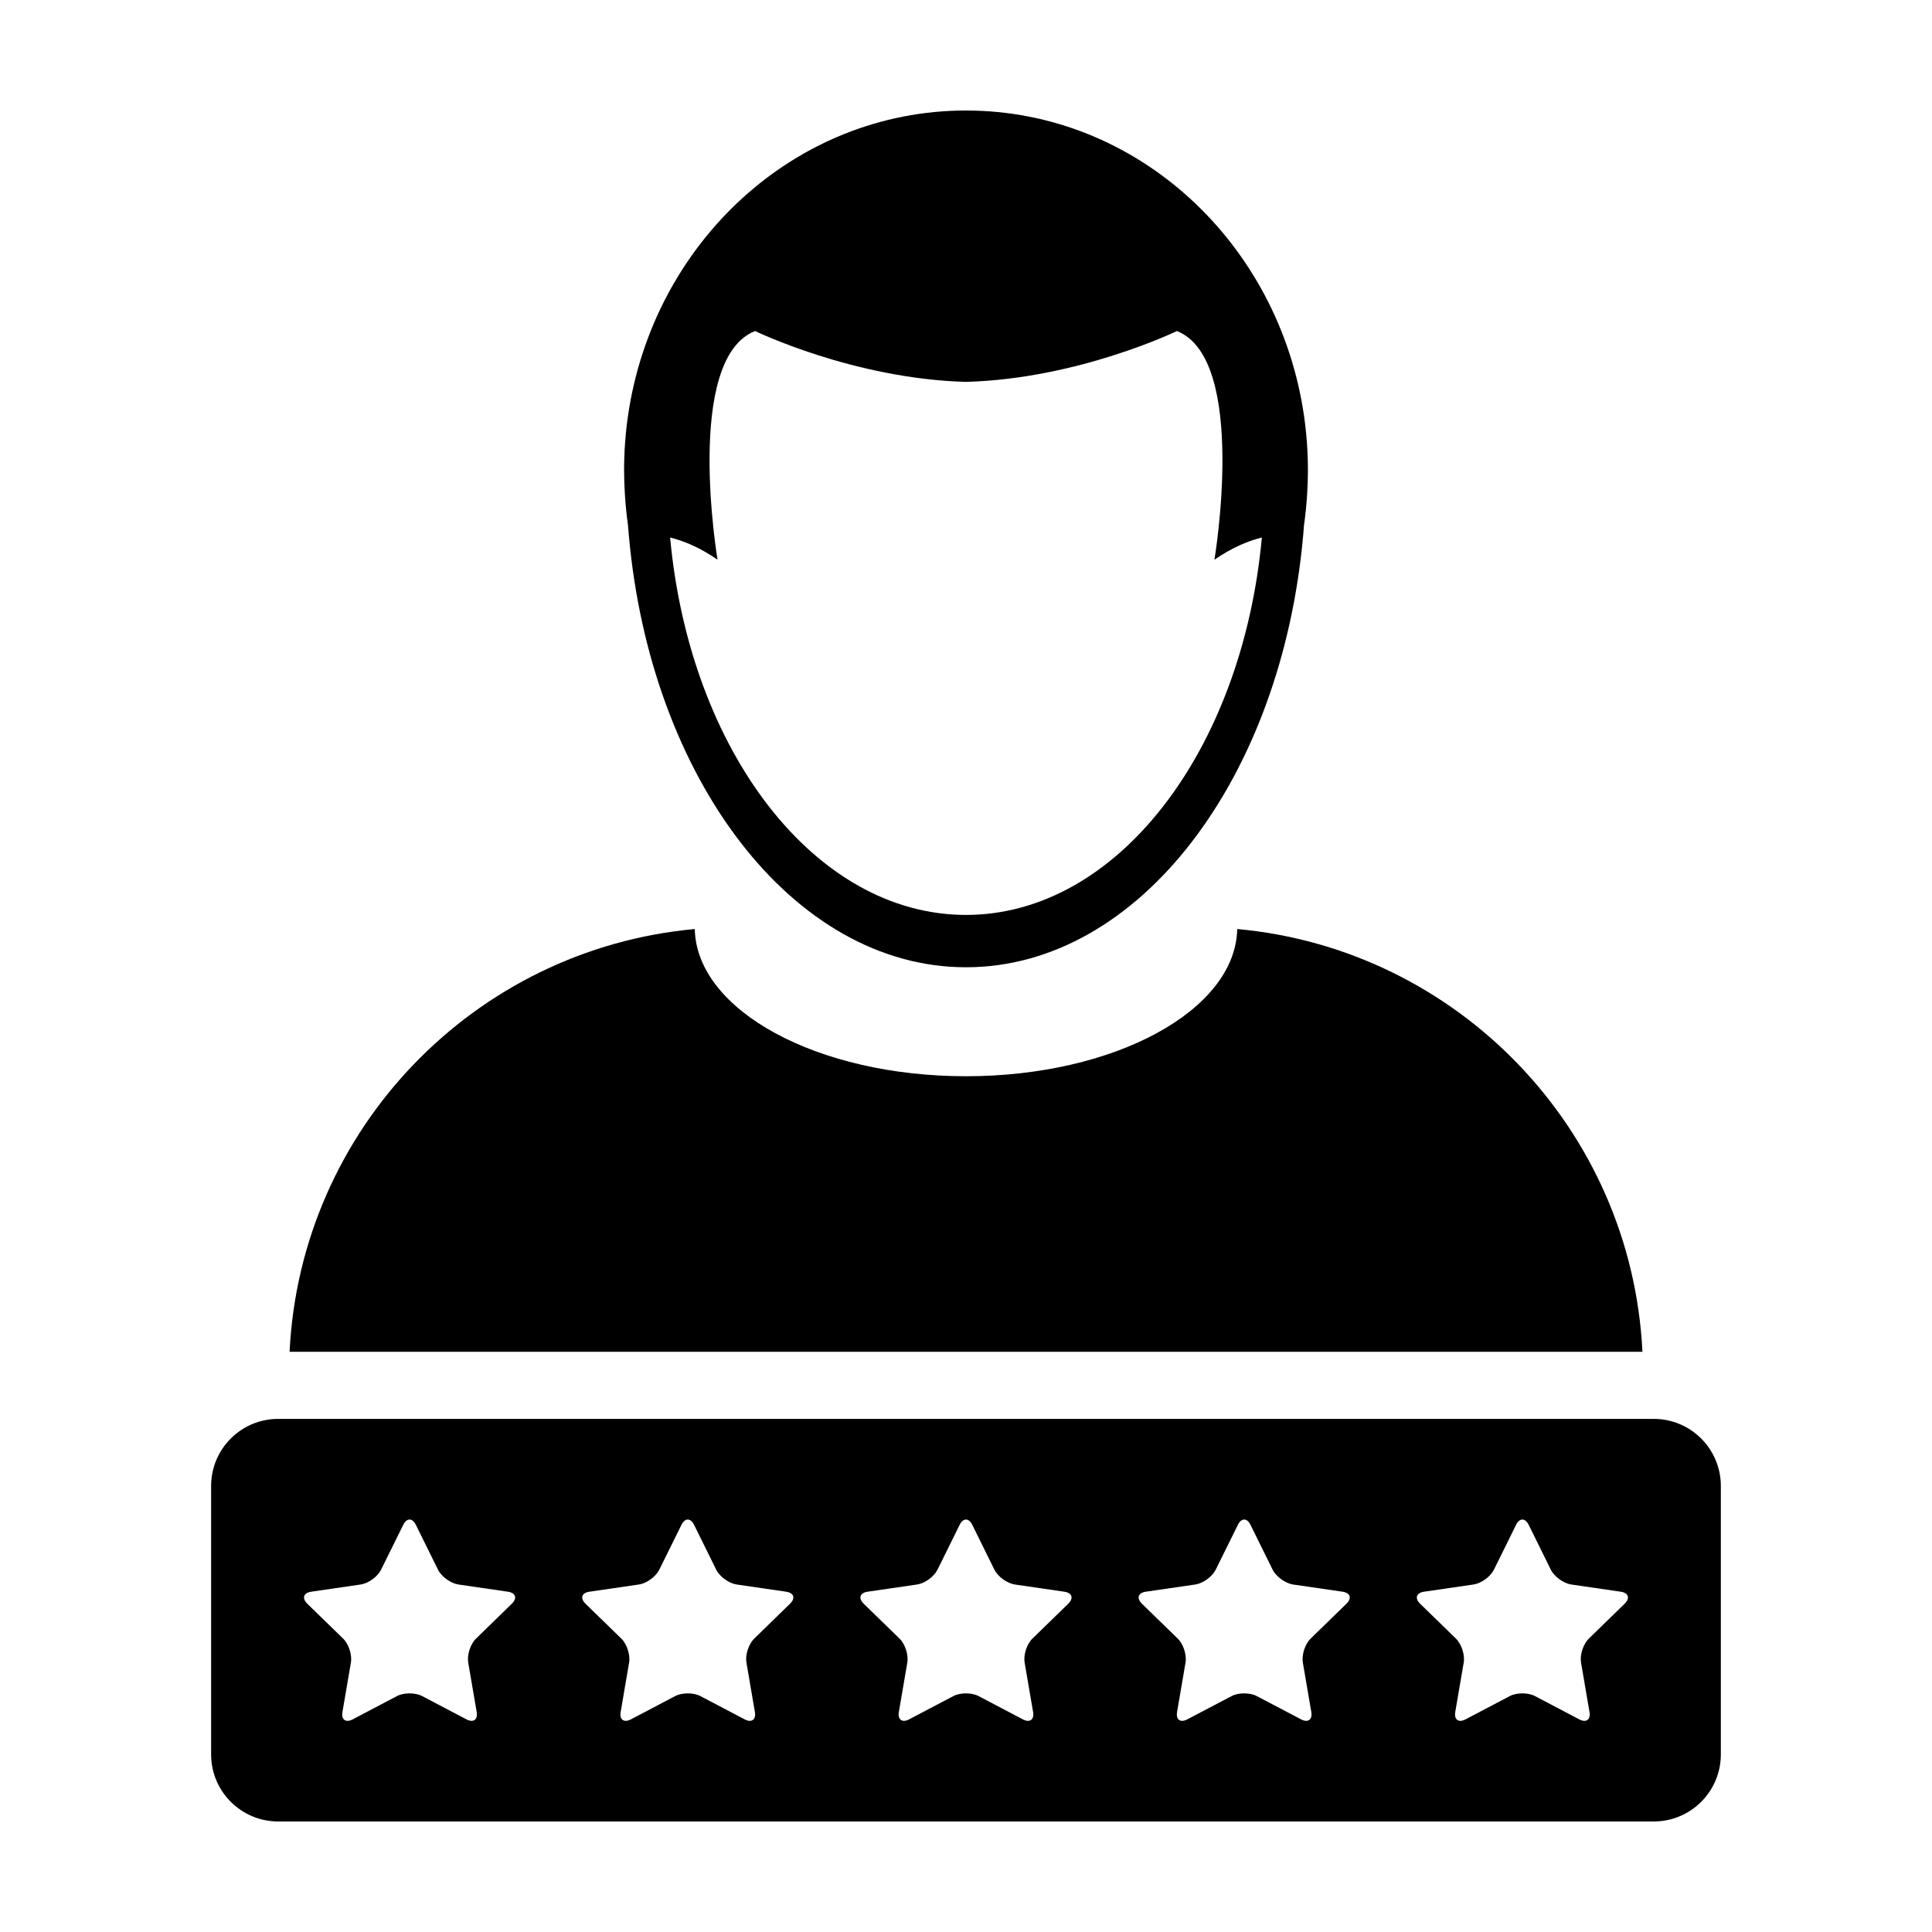
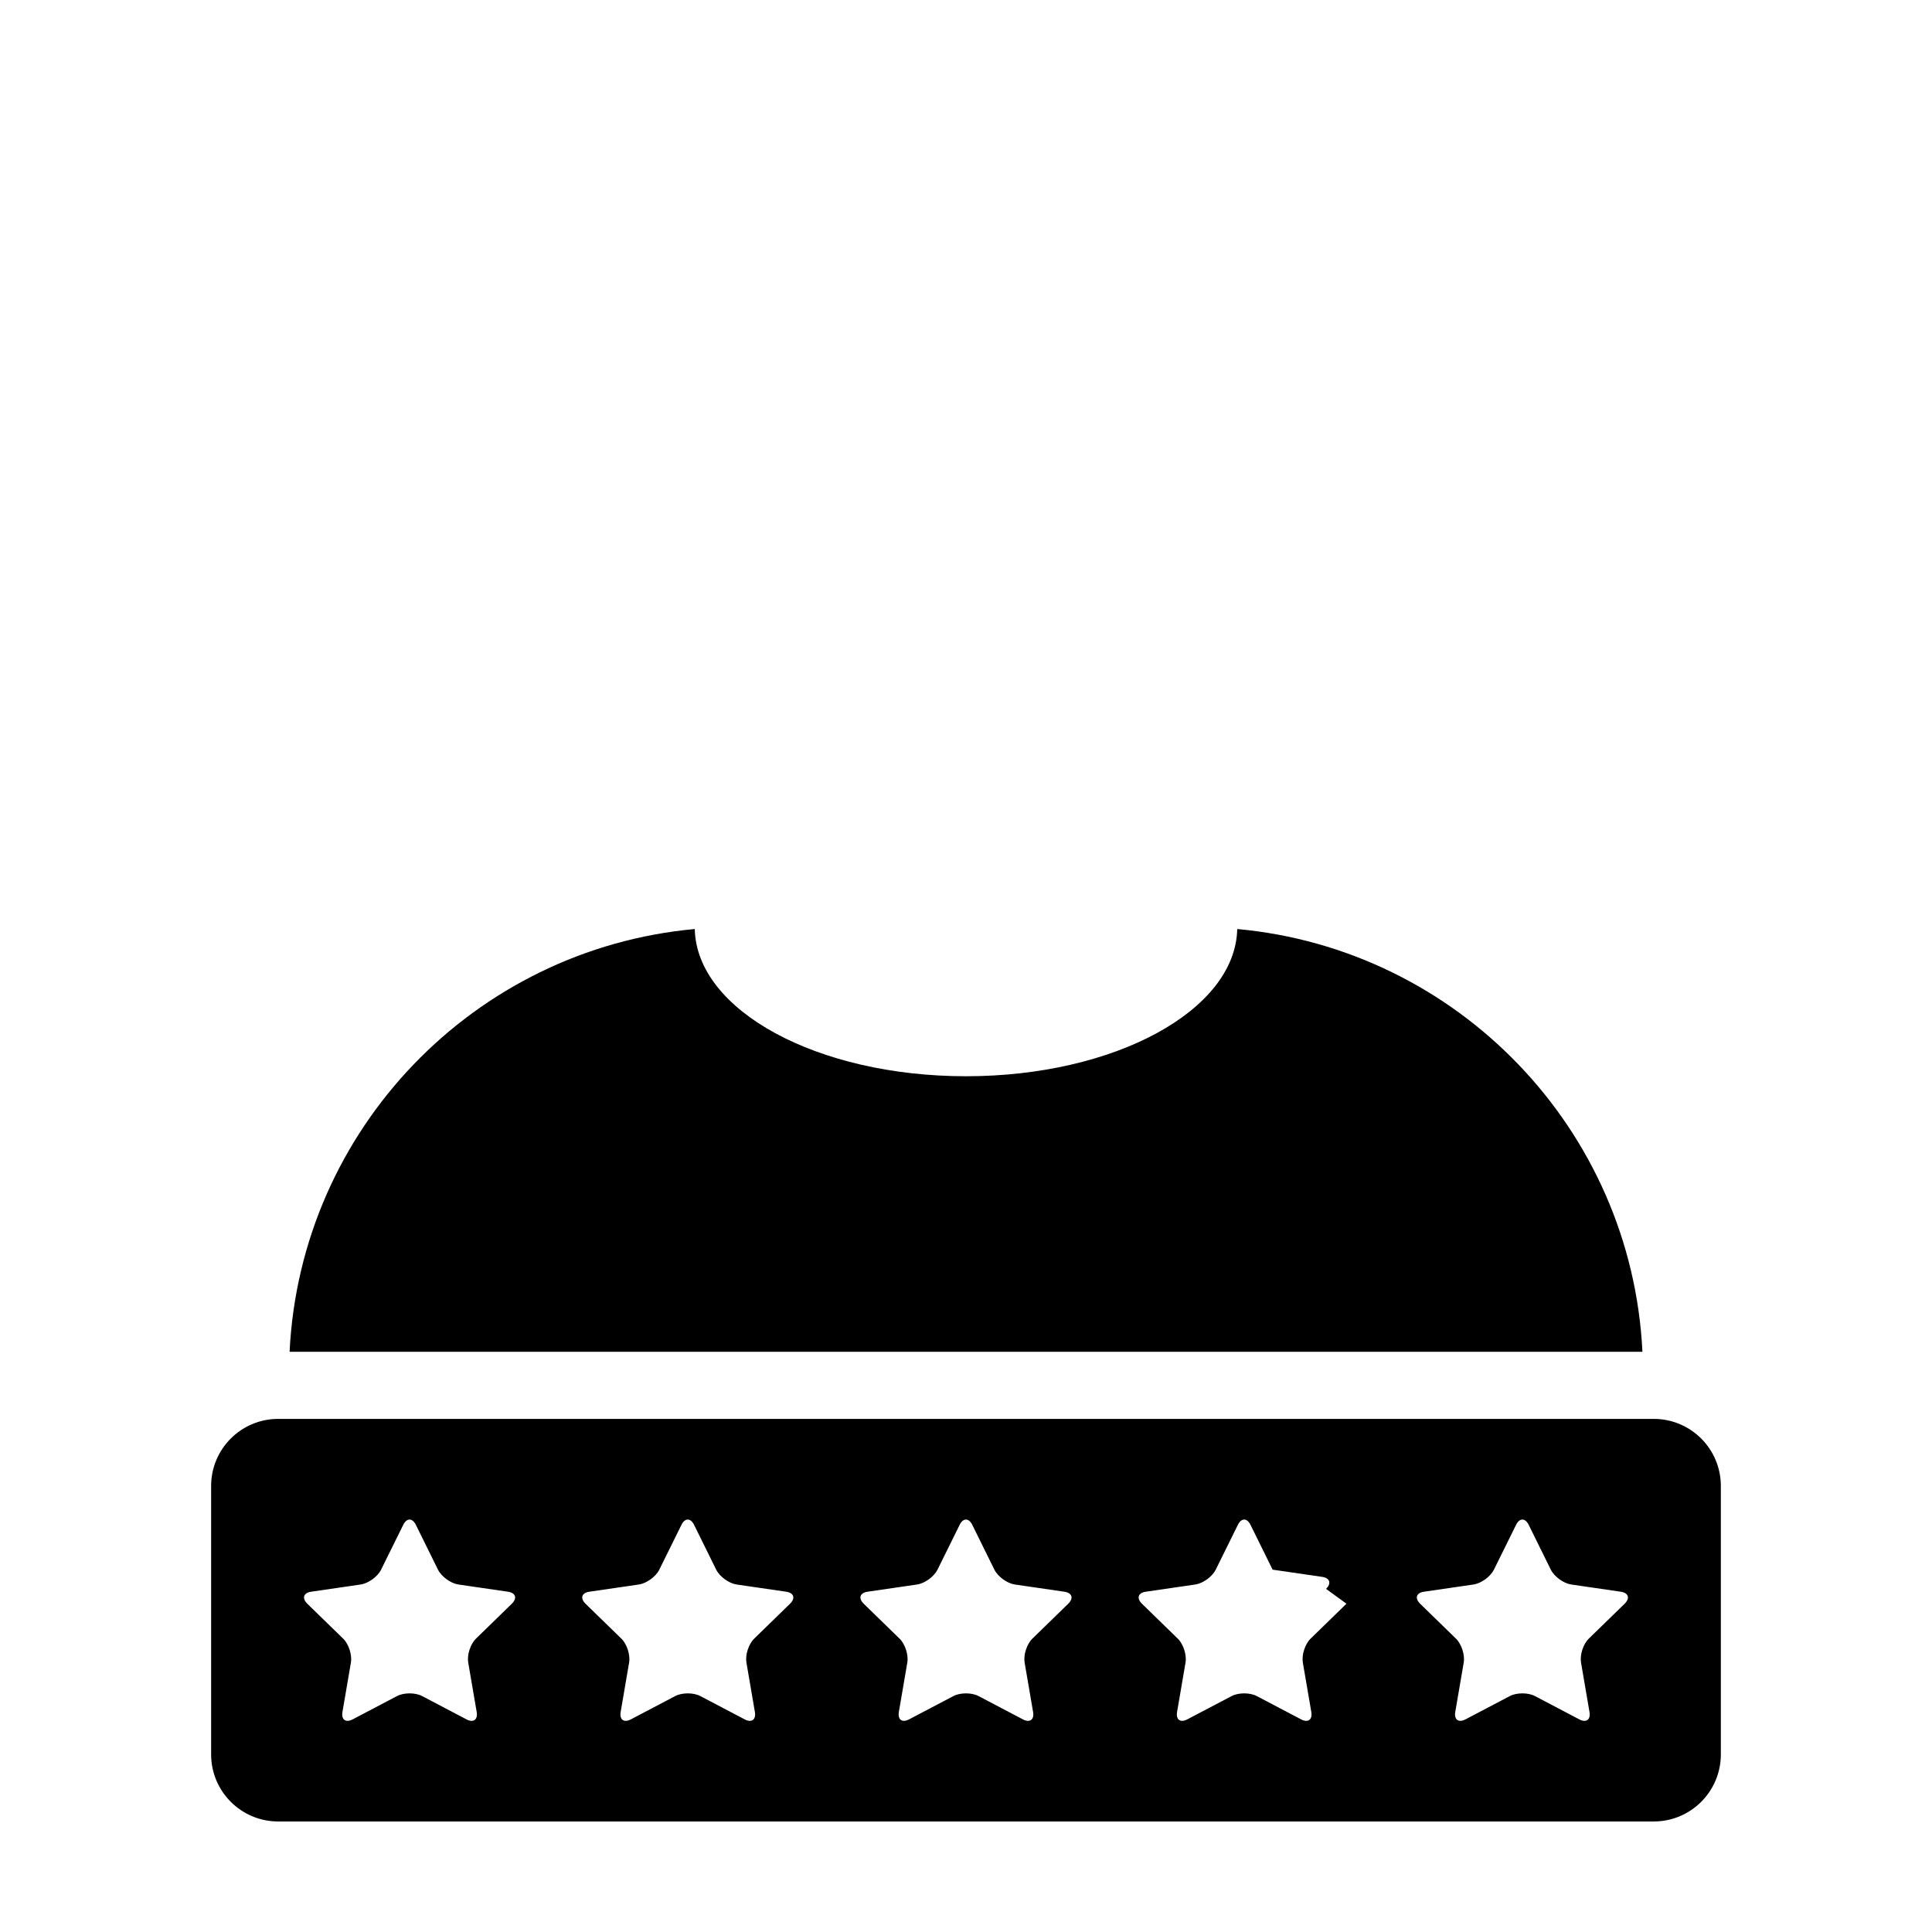
<svg xmlns="http://www.w3.org/2000/svg" fill="#000000" width="800px" height="800px" version="1.1" viewBox="144 144 512 512">
  <g>
    <path d="m471.88 390.2c-0.473 21.59-32.477 39.016-71.883 39.016-39.418 0-71.406-17.426-71.875-39.016-58.371 5.332-104.5 53.012-107.38 112.04h358.52c-2.879-59.031-49.004-106.71-107.38-112.04z" />
-     <path d="m310.42 283.16c0.066 0.855 0.141 1.707 0.215 2.555 5.719 64.66 43.535 114.62 89.359 114.62 45.82 0 83.652-49.957 89.375-114.62 0.07-0.848 0.137-1.699 0.207-2.555 0.406-2.805 0.68-5.648 0.848-8.523 0.117-1.969 0.188-3.945 0.188-5.949 0-4.918-0.352-9.754-1.031-14.473-6.621-45.82-44.207-80.926-89.582-80.926s-82.953 35.105-89.578 80.922c-0.684 4.727-1.031 9.559-1.031 14.473 0 2 0.082 3.981 0.188 5.949 0.168 2.879 0.441 5.719 0.844 8.527zm33.688-51.434s26.07 12.66 55.887 13.477c29.816-0.816 55.898-13.477 55.898-13.477 18.902 7.453 9.945 60.598 9.945 60.609 4.727-3.293 9.047-5.008 12.57-5.891-5.191 56.48-38.312 100.02-78.41 100.02-40.102 0-73.211-43.543-78.41-100.02 3.523 0.883 7.859 2.594 12.566 5.891 0-0.012-8.949-53.16 9.953-60.609z" />
-     <path d="m582.26 520.02h-364.53c-9.82 0-17.781 7.961-17.781 17.781v71.129c0 9.82 7.961 17.781 17.781 17.781h364.53c9.82 0 17.781-7.961 17.781-17.781v-71.125c0-9.824-7.961-17.785-17.781-17.785zm-302.62 48.98-9.488 9.246c-1.492 1.449-2.418 4.312-2.066 6.367l2.238 13.07c0.348 2.047-0.871 2.934-2.707 1.965l-11.738-6.168c-1.828-0.961-4.852-0.961-6.68 0l-11.734 6.168c-1.844 0.969-3.062 0.086-2.711-1.965l2.238-13.07c0.352-2.051-0.57-4.918-2.062-6.367l-9.496-9.246c-1.477-1.449-1.023-2.883 1.031-3.18l13.121-1.91c2.055-0.309 4.492-2.074 5.406-3.934l5.875-11.879c0.918-1.867 2.418-1.867 3.34 0l5.863 11.879c0.926 1.859 3.367 3.633 5.414 3.934l13.121 1.91c2.066 0.301 2.523 1.73 1.035 3.18zm73.727 0-9.488 9.246c-1.492 1.449-2.418 4.312-2.066 6.367l2.238 13.07c0.348 2.047-0.871 2.934-2.707 1.965l-11.738-6.168c-1.828-0.961-4.852-0.961-6.68 0l-11.734 6.168c-1.844 0.969-3.062 0.086-2.711-1.965l2.238-13.07c0.352-2.051-0.57-4.918-2.062-6.367l-9.496-9.246c-1.477-1.449-1.023-2.883 1.031-3.18l13.121-1.91c2.055-0.309 4.492-2.074 5.406-3.934l5.875-11.879c0.918-1.867 2.418-1.867 3.34 0l5.863 11.879c0.926 1.859 3.367 3.633 5.414 3.934l13.121 1.91c2.066 0.301 2.527 1.73 1.035 3.18zm73.73 0-9.492 9.246c-1.492 1.449-2.418 4.312-2.066 6.367l2.238 13.07c0.352 2.047-0.867 2.934-2.707 1.965l-11.734-6.168c-1.832-0.961-4.856-0.961-6.68 0l-11.738 6.168c-1.84 0.969-3.059 0.086-2.711-1.965l2.238-13.07c0.352-2.051-0.57-4.918-2.062-6.367l-9.496-9.246c-1.477-1.449-1.023-2.883 1.031-3.18l13.121-1.91c2.055-0.309 4.492-2.074 5.41-3.934l5.871-11.879c0.922-1.867 2.422-1.867 3.34 0l5.863 11.879c0.926 1.859 3.371 3.633 5.414 3.934l13.121 1.91c2.07 0.301 2.527 1.73 1.039 3.18zm73.73 0-9.492 9.246c-1.492 1.449-2.418 4.312-2.066 6.367l2.238 13.07c0.352 2.047-0.867 2.934-2.707 1.965l-11.734-6.168c-1.832-0.961-4.856-0.961-6.68 0l-11.738 6.168c-1.84 0.969-3.059 0.086-2.711-1.965l2.238-13.07c0.352-2.051-0.57-4.918-2.062-6.367l-9.492-9.246c-1.48-1.449-1.027-2.883 1.031-3.18l13.121-1.91c2.055-0.309 4.492-2.074 5.41-3.934l5.871-11.879c0.922-1.867 2.422-1.867 3.34 0l5.863 11.879c0.926 1.859 3.371 3.633 5.414 3.934l13.121 1.91c2.062 0.301 2.519 1.73 1.035 3.18zm73.723 0-9.492 9.246c-1.492 1.449-2.418 4.312-2.066 6.367l2.238 13.07c0.352 2.047-0.867 2.934-2.707 1.965l-11.734-6.168c-1.832-0.961-4.856-0.961-6.68 0l-11.738 6.168c-1.84 0.969-3.059 0.086-2.711-1.965l2.238-13.07c0.352-2.051-0.57-4.918-2.062-6.367l-9.492-9.246c-1.48-1.449-1.027-2.883 1.031-3.18l13.121-1.91c2.055-0.309 4.492-2.074 5.41-3.934l5.871-11.879c0.922-1.867 2.422-1.867 3.34 0l5.863 11.879c0.926 1.859 3.371 3.633 5.414 3.934l13.121 1.91c2.066 0.301 2.519 1.73 1.035 3.18z" />
+     <path d="m582.26 520.02h-364.53c-9.82 0-17.781 7.961-17.781 17.781v71.129c0 9.82 7.961 17.781 17.781 17.781h364.53c9.82 0 17.781-7.961 17.781-17.781v-71.125c0-9.824-7.961-17.785-17.781-17.785zm-302.62 48.98-9.488 9.246c-1.492 1.449-2.418 4.312-2.066 6.367l2.238 13.07c0.348 2.047-0.871 2.934-2.707 1.965l-11.738-6.168c-1.828-0.961-4.852-0.961-6.68 0l-11.734 6.168c-1.844 0.969-3.062 0.086-2.711-1.965l2.238-13.07c0.352-2.051-0.57-4.918-2.062-6.367l-9.496-9.246c-1.477-1.449-1.023-2.883 1.031-3.18l13.121-1.91c2.055-0.309 4.492-2.074 5.406-3.934l5.875-11.879c0.918-1.867 2.418-1.867 3.34 0l5.863 11.879c0.926 1.859 3.367 3.633 5.414 3.934l13.121 1.91c2.066 0.301 2.523 1.73 1.035 3.18zm73.727 0-9.488 9.246c-1.492 1.449-2.418 4.312-2.066 6.367l2.238 13.07c0.348 2.047-0.871 2.934-2.707 1.965l-11.738-6.168c-1.828-0.961-4.852-0.961-6.68 0l-11.734 6.168c-1.844 0.969-3.062 0.086-2.711-1.965l2.238-13.07c0.352-2.051-0.57-4.918-2.062-6.367l-9.496-9.246c-1.477-1.449-1.023-2.883 1.031-3.18l13.121-1.91c2.055-0.309 4.492-2.074 5.406-3.934l5.875-11.879c0.918-1.867 2.418-1.867 3.34 0l5.863 11.879c0.926 1.859 3.367 3.633 5.414 3.934l13.121 1.91c2.066 0.301 2.527 1.73 1.035 3.18zm73.73 0-9.492 9.246c-1.492 1.449-2.418 4.312-2.066 6.367l2.238 13.07c0.352 2.047-0.867 2.934-2.707 1.965l-11.734-6.168c-1.832-0.961-4.856-0.961-6.68 0l-11.738 6.168c-1.84 0.969-3.059 0.086-2.711-1.965l2.238-13.07c0.352-2.051-0.57-4.918-2.062-6.367l-9.496-9.246c-1.477-1.449-1.023-2.883 1.031-3.18l13.121-1.91c2.055-0.309 4.492-2.074 5.41-3.934l5.871-11.879c0.922-1.867 2.422-1.867 3.34 0l5.863 11.879c0.926 1.859 3.371 3.633 5.414 3.934l13.121 1.91c2.07 0.301 2.527 1.73 1.039 3.18zm73.73 0-9.492 9.246c-1.492 1.449-2.418 4.312-2.066 6.367l2.238 13.07c0.352 2.047-0.867 2.934-2.707 1.965l-11.734-6.168c-1.832-0.961-4.856-0.961-6.68 0l-11.738 6.168c-1.84 0.969-3.059 0.086-2.711-1.965l2.238-13.07c0.352-2.051-0.57-4.918-2.062-6.367l-9.492-9.246c-1.48-1.449-1.027-2.883 1.031-3.18l13.121-1.91c2.055-0.309 4.492-2.074 5.41-3.934l5.871-11.879c0.922-1.867 2.422-1.867 3.34 0l5.863 11.879l13.121 1.91c2.062 0.301 2.519 1.73 1.035 3.18zm73.723 0-9.492 9.246c-1.492 1.449-2.418 4.312-2.066 6.367l2.238 13.07c0.352 2.047-0.867 2.934-2.707 1.965l-11.734-6.168c-1.832-0.961-4.856-0.961-6.68 0l-11.738 6.168c-1.84 0.969-3.059 0.086-2.711-1.965l2.238-13.07c0.352-2.051-0.57-4.918-2.062-6.367l-9.492-9.246c-1.48-1.449-1.027-2.883 1.031-3.18l13.121-1.91c2.055-0.309 4.492-2.074 5.41-3.934l5.871-11.879c0.922-1.867 2.422-1.867 3.34 0l5.863 11.879c0.926 1.859 3.371 3.633 5.414 3.934l13.121 1.91c2.066 0.301 2.519 1.73 1.035 3.18z" />
  </g>
</svg>